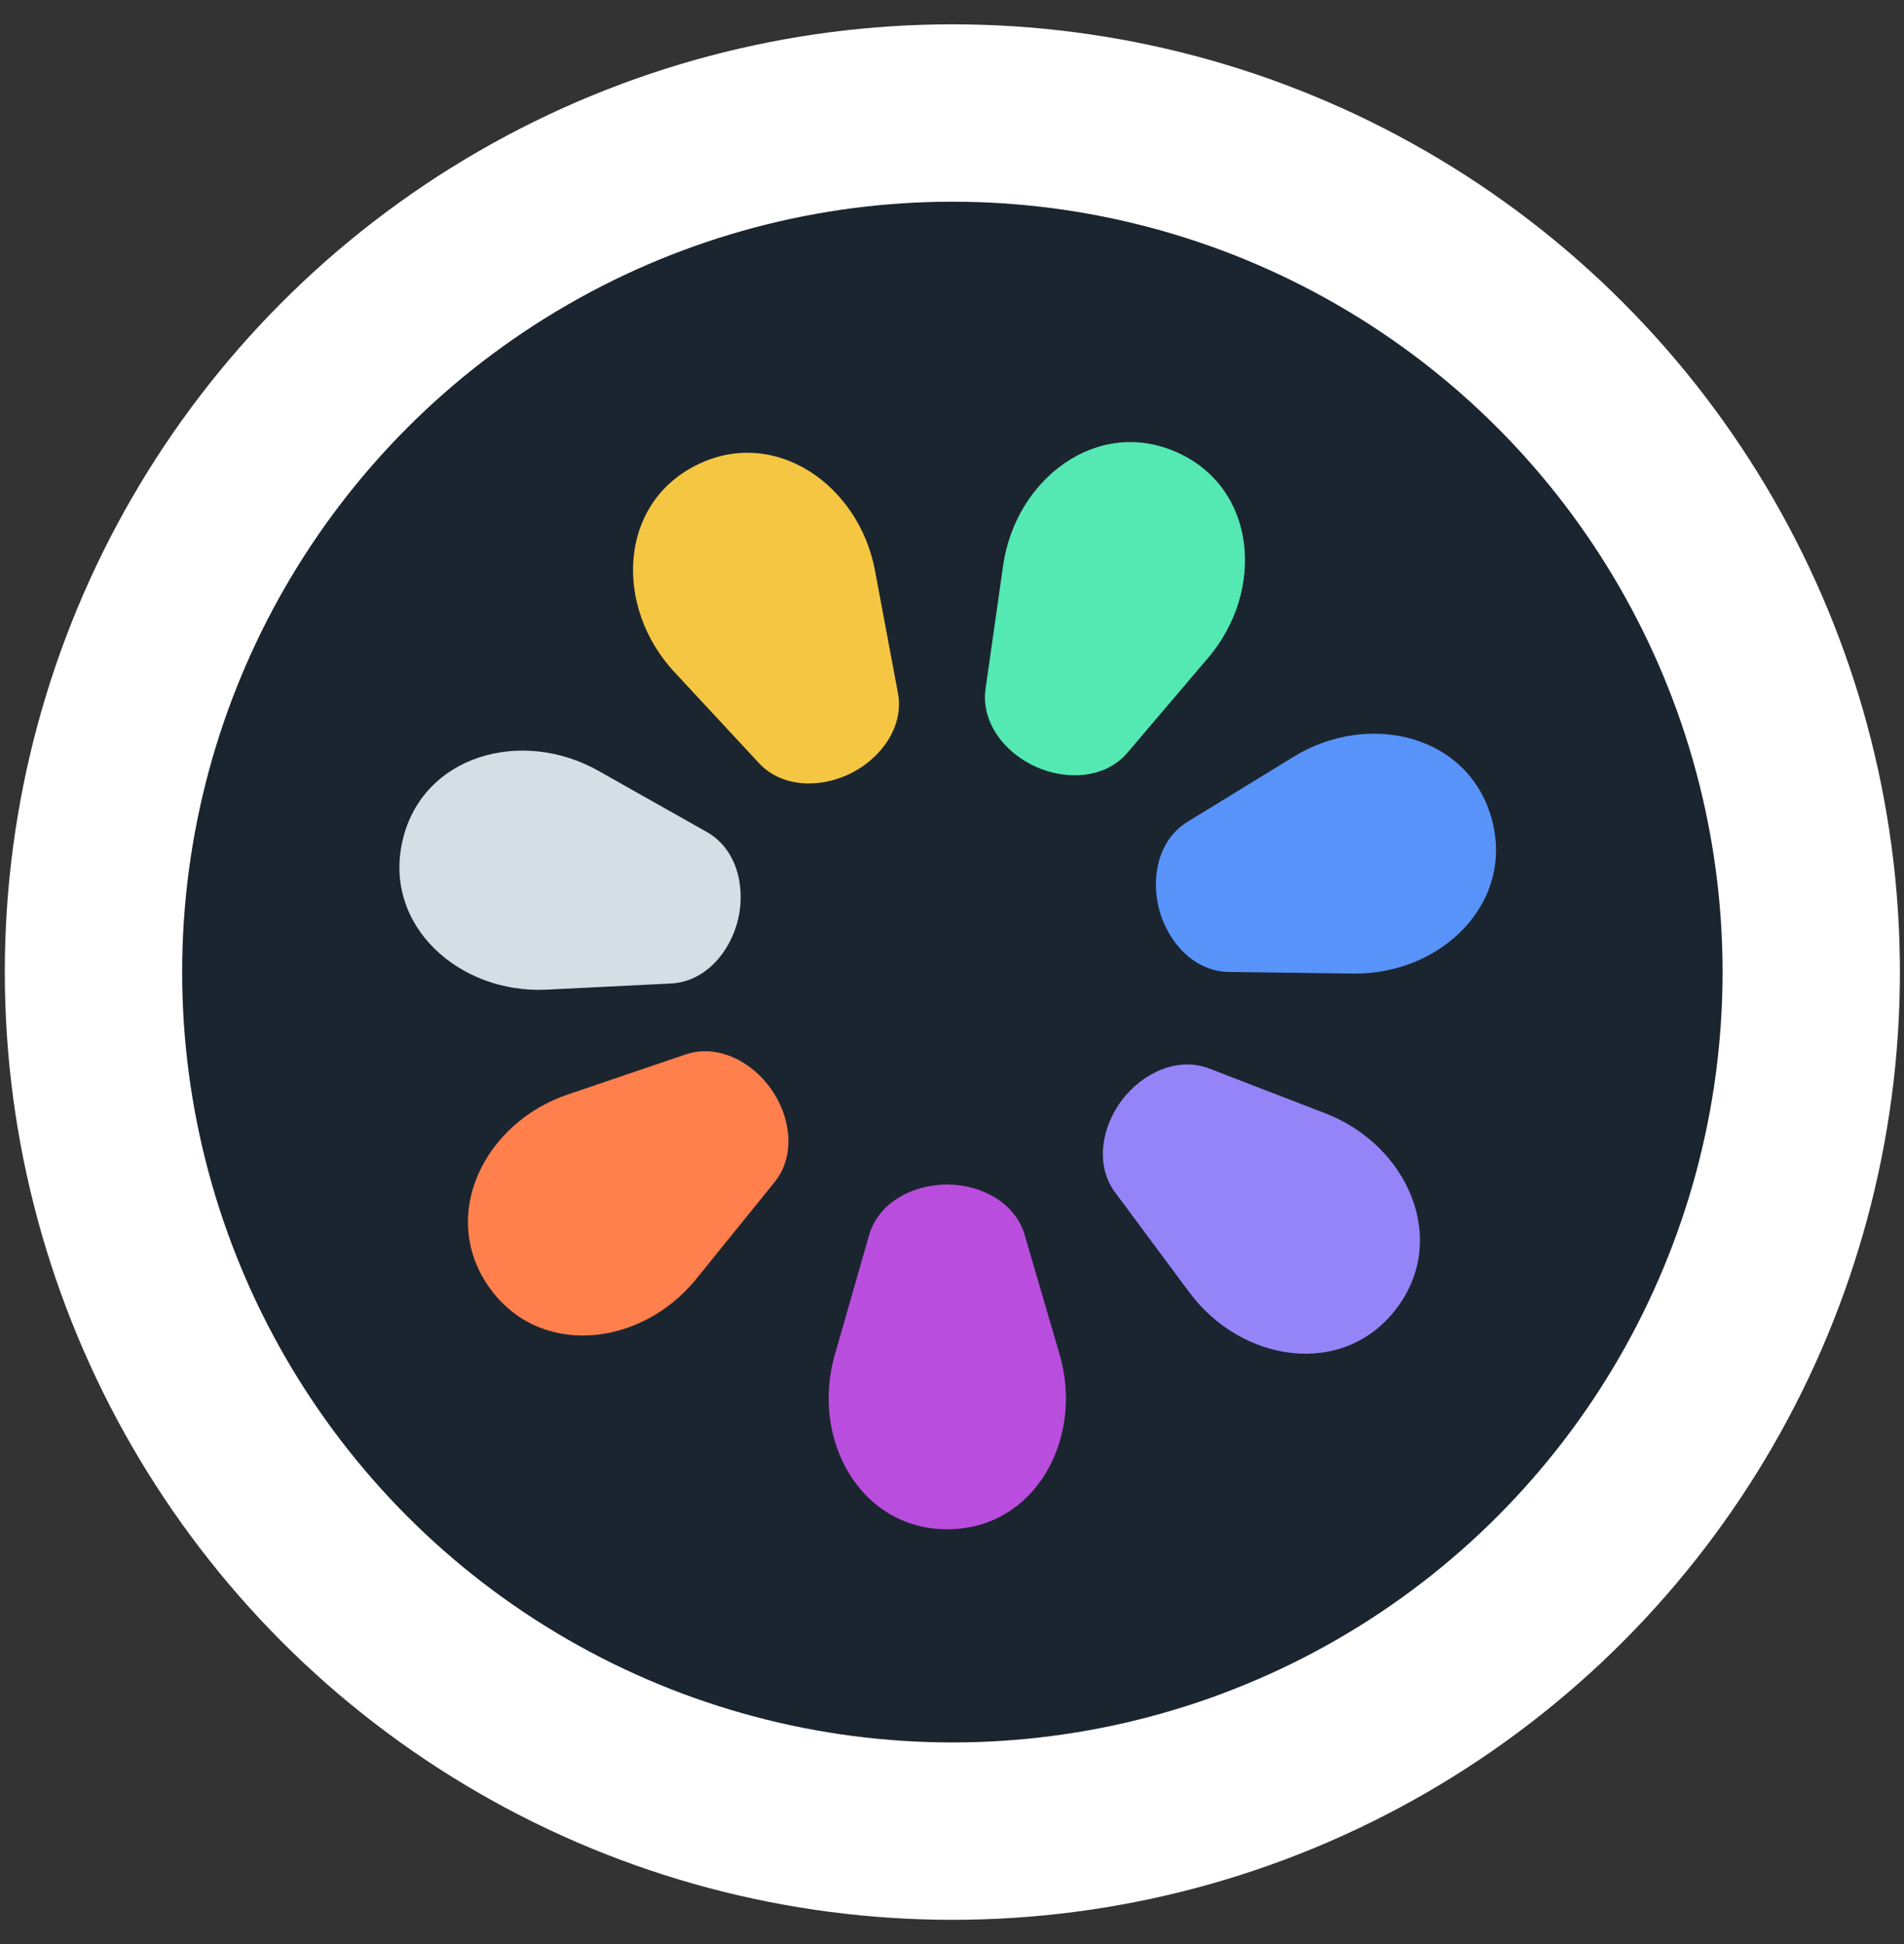
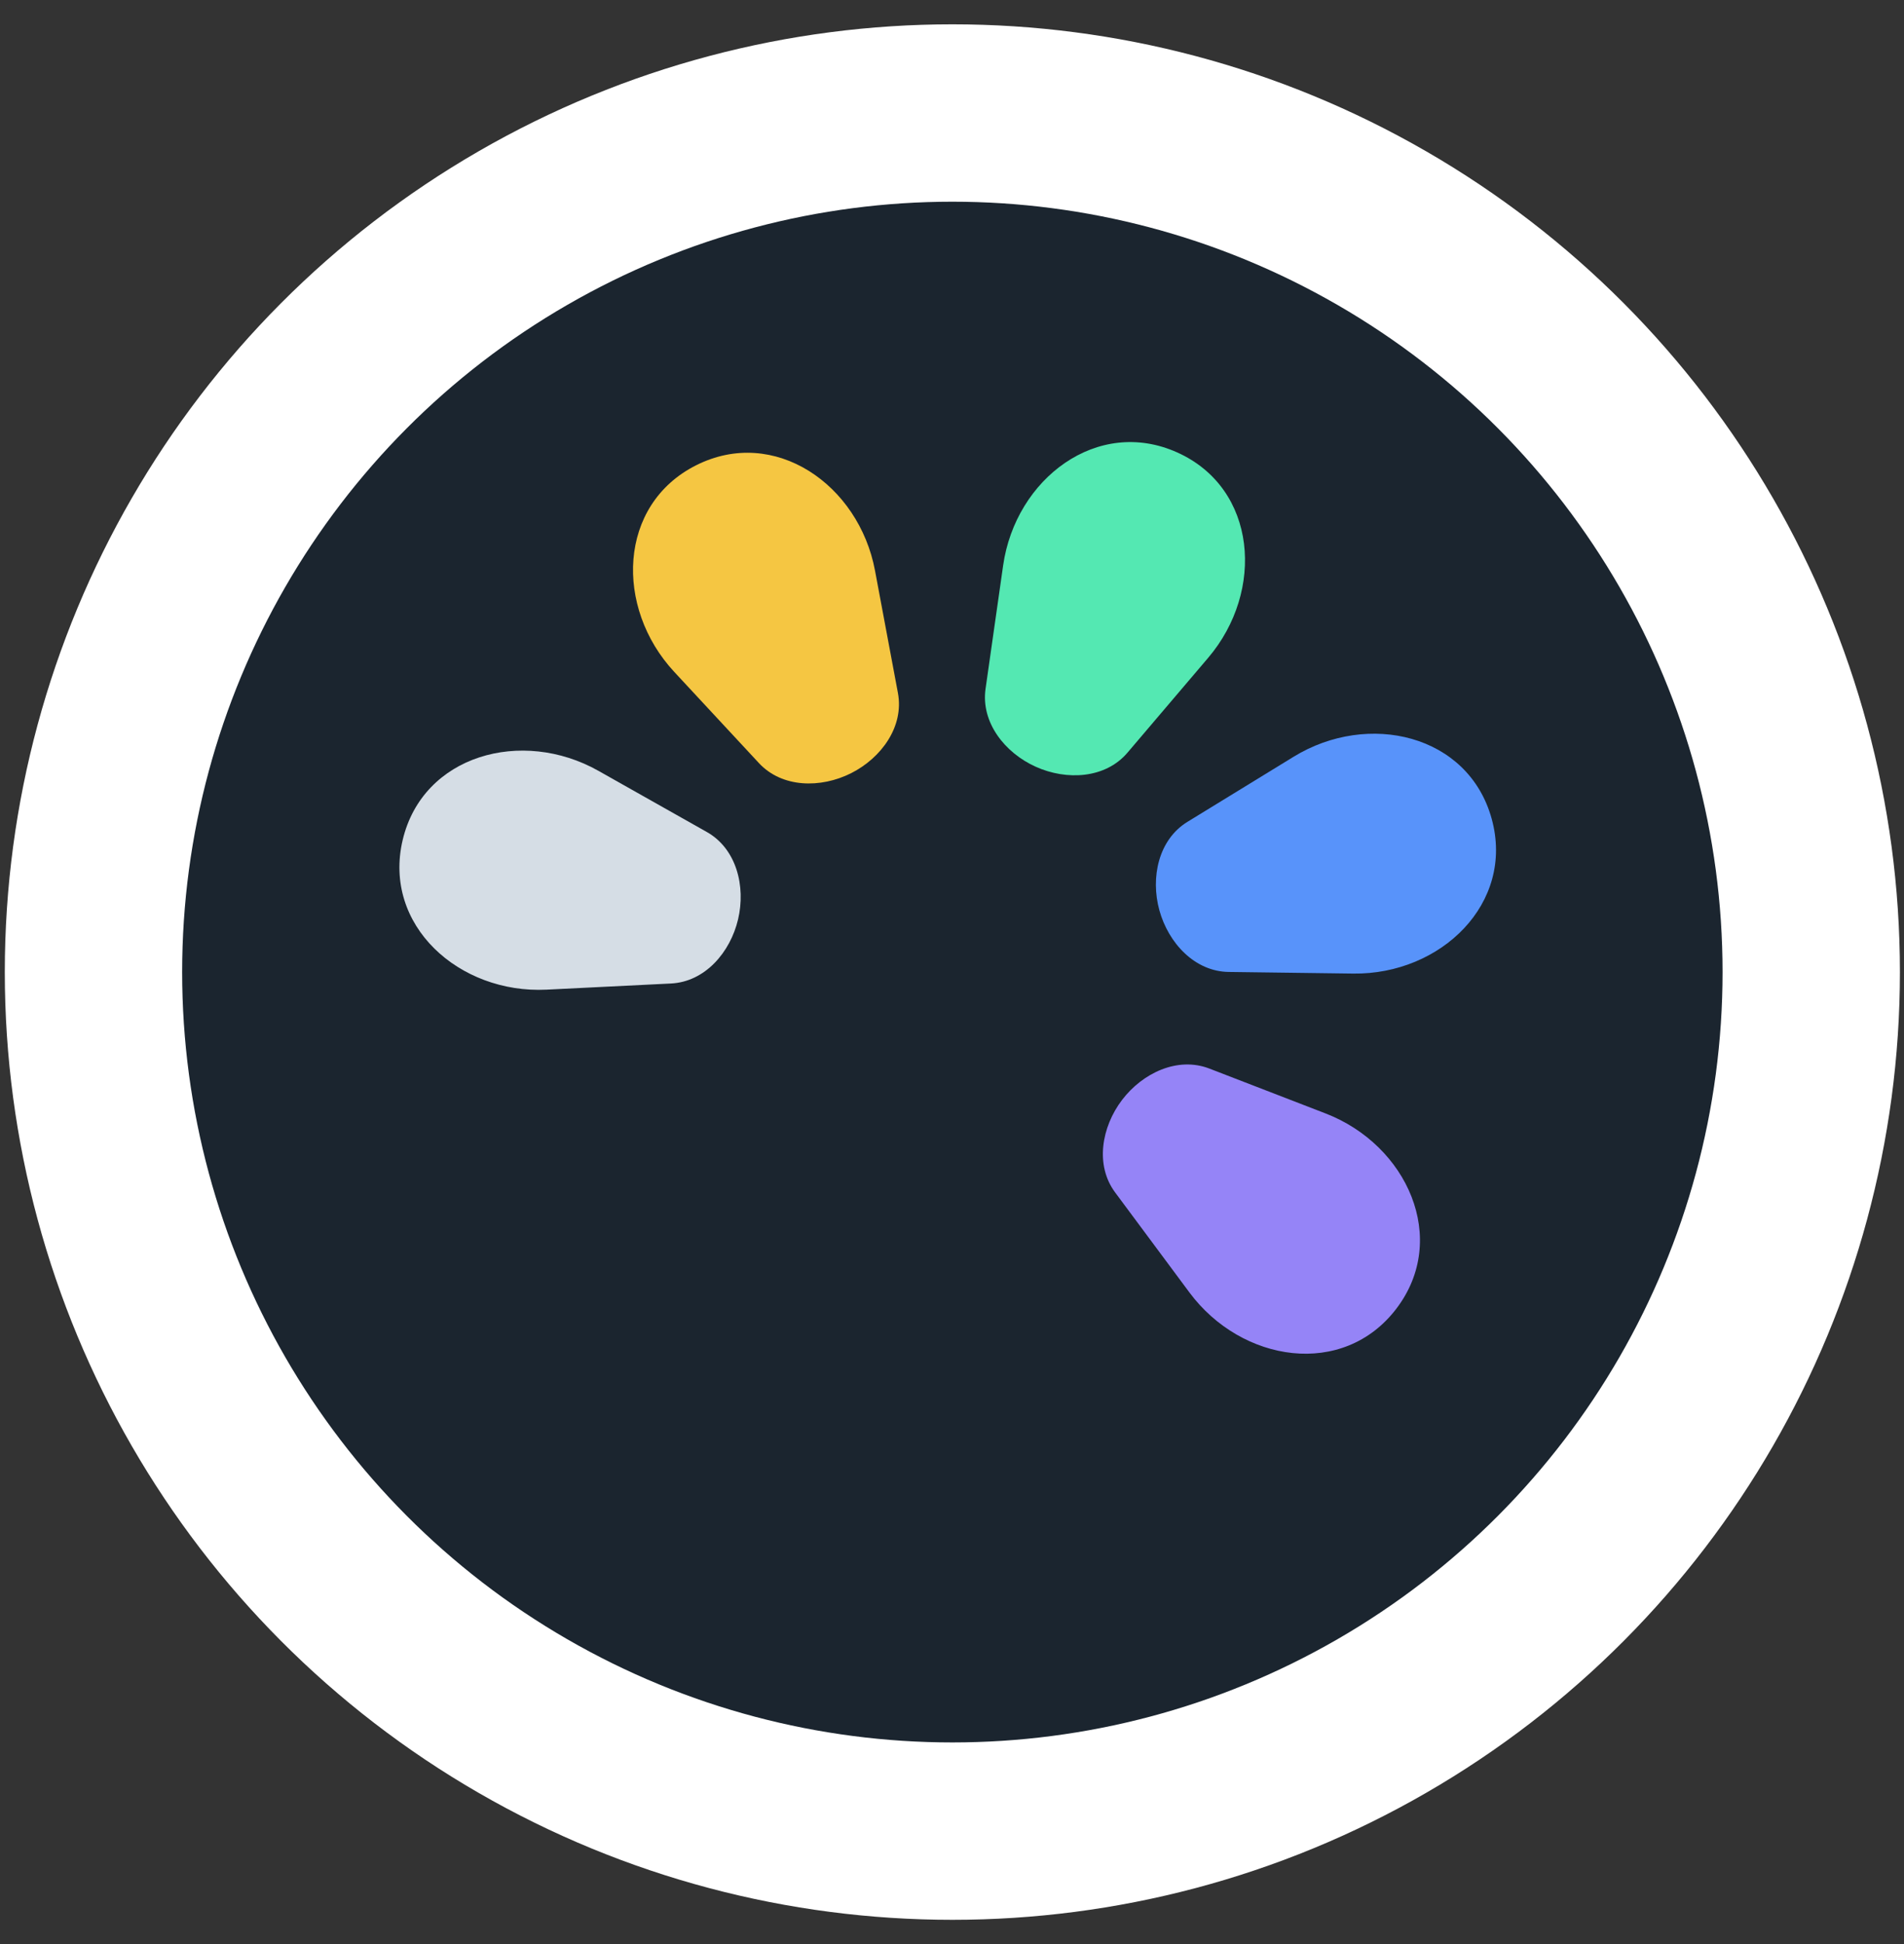
<svg xmlns="http://www.w3.org/2000/svg" width="48" height="49" viewBox="0 0 48 49" fill="none">
  <rect x="0" y="0" width="48" height="49" fill="#333333" stroke="none" />
  <circle r="23.888" transform="matrix(1 0 0 -1 24.009 24.501)" fill="white" />
  <circle r="19.417" transform="matrix(1 0 0 -1 24.009 24.501)" fill="#1B252F" />
  <path d="M25.289 14.252C25.601 12.066 27.668 10.497 29.681 11.405C31.694 12.312 31.889 14.899 30.458 16.58L28.423 18.972C27.868 19.624 26.892 19.678 26.111 19.326C25.331 18.975 24.725 18.208 24.846 17.36L25.289 14.252Z" fill="#54E8B2" />
  <path d="M32.612 19.074C34.494 17.919 37.02 18.51 37.606 20.639C38.192 22.768 36.324 24.568 34.116 24.539L30.976 24.498C30.119 24.487 29.456 23.77 29.228 22.944C29.001 22.118 29.205 21.163 29.935 20.715L32.612 19.074Z" fill="#5893FA" />
  <path d="M16.996 16.933C15.494 15.314 15.576 12.721 17.548 11.728C19.52 10.734 21.653 12.212 22.059 14.382L22.637 17.468C22.794 18.31 22.222 19.102 21.457 19.488C20.692 19.873 19.716 19.861 19.133 19.234L16.996 16.933Z" fill="#F5C642" />
-   <path d="M13.781 24.944C11.576 25.054 9.643 23.323 10.151 21.174C10.659 19.025 13.162 18.343 15.085 19.428L17.82 20.971C18.566 21.392 18.804 22.339 18.607 23.172C18.41 24.006 17.773 24.746 16.917 24.789L13.781 24.944Z" fill="#D5DDE5" />
-   <path d="M17.551 32.238C16.162 33.954 13.583 34.24 12.32 32.429C11.058 30.618 12.218 28.297 14.309 27.588L17.282 26.578C18.093 26.303 18.958 26.757 19.448 27.46C19.938 28.162 20.065 29.131 19.526 29.797L17.551 32.238Z" fill="#FF7F4D" />
-   <path d="M26.713 34.138C27.332 36.257 26.098 38.539 23.89 38.545C21.682 38.551 20.436 36.276 21.044 34.153L21.909 31.134C22.144 30.311 23.01 29.858 23.867 29.856C24.723 29.854 25.591 30.302 25.832 31.124L26.713 34.138Z" fill="#B94DDD" />
+   <path d="M13.781 24.944C11.576 25.054 9.643 23.323 10.151 21.174C10.659 19.025 13.162 18.343 15.085 19.428L17.82 20.971C18.566 21.392 18.804 22.339 18.607 23.172C18.41 24.006 17.773 24.746 16.917 24.789Z" fill="#D5DDE5" />
  <path d="M33.417 28.064C35.477 28.859 36.541 31.226 35.204 32.983C33.868 34.741 31.303 34.349 29.986 32.577L28.113 30.056C27.602 29.369 27.769 28.406 28.287 27.724C28.806 27.043 29.689 26.625 30.488 26.933L33.417 28.064Z" fill="#9584F7" />
</svg>